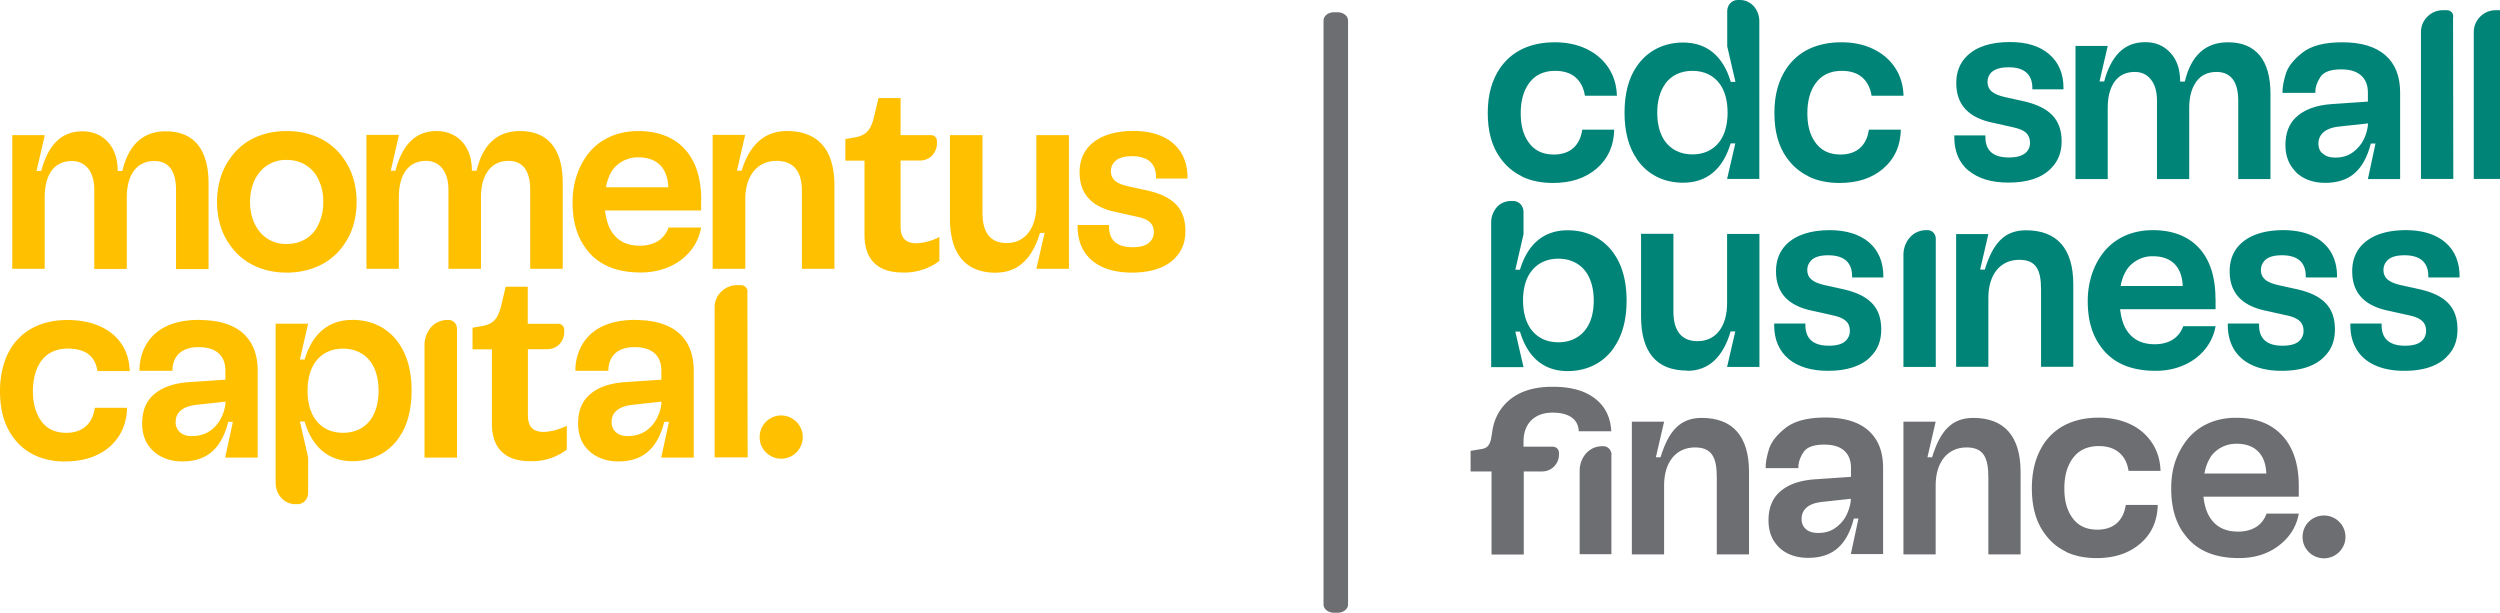
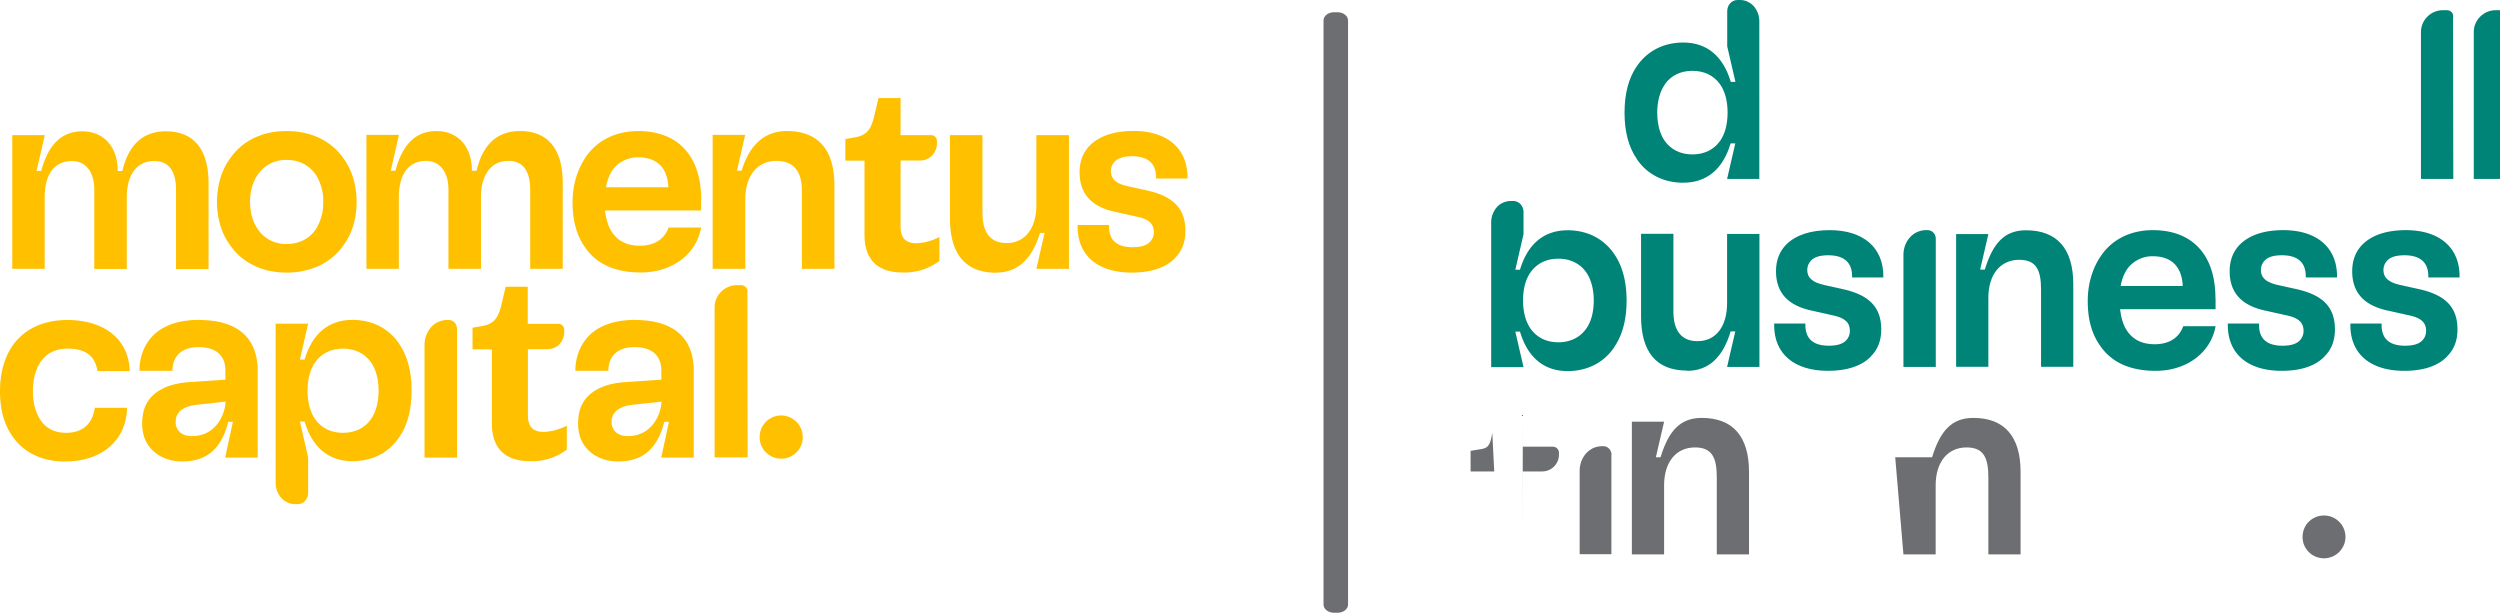
<svg xmlns="http://www.w3.org/2000/svg" width="204" height="50" fill="none">
  <g clip-path="url('#clip0_6642_6078')">
-     <path fill="#008478" d="M124.19 14.39c-.73-.35-1.32-.86-1.79-1.53-.67-.94-1-2.15-1-3.64s.34-2.71 1.03-3.7c.48-.68 1.09-1.2 1.85-1.55s1.62-.52 2.59-.52q1.455 0 2.58.54c.75.36 1.35.86 1.79 1.52s.67 1.42.7 2.3h-2.61c-.1-.65-.37-1.16-.78-1.51s-.97-.52-1.65-.52q-1.425 0-2.16 1.05c-.43.61-.65 1.41-.65 2.41s.21 1.75.62 2.34c.46.68 1.15 1.03 2.08 1.03.65 0 1.18-.17 1.58-.52s.65-.85.74-1.51h2.61c-.03 1.32-.51 2.38-1.43 3.17s-2.11 1.18-3.57 1.18c-.95 0-1.79-.17-2.52-.52zM147.58 14.39c-.73-.35-1.32-.86-1.79-1.53-.67-.94-1-2.15-1-3.64s.34-2.71 1.03-3.7c.48-.68 1.09-1.2 1.85-1.55s1.62-.52 2.59-.52q1.455 0 2.58.54c.75.36 1.35.86 1.79 1.52s.67 1.42.7 2.3h-2.61c-.1-.65-.37-1.16-.78-1.51s-.97-.52-1.65-.52q-1.425 0-2.16 1.05c-.43.61-.65 1.41-.65 2.41s.21 1.75.62 2.34c.46.68 1.15 1.03 2.08 1.03.65 0 1.18-.17 1.58-.52s.65-.85.74-1.51h2.61c-.03 1.32-.51 2.38-1.43 3.17s-2.11 1.18-3.57 1.18c-.95 0-1.79-.17-2.52-.52zM160.63 13.93c-.77-.65-1.16-1.57-1.16-2.75v-.13h2.54v.13c0 1.12.64 1.67 1.92 1.67q.975 0 1.41-.42c.21-.21.31-.47.31-.78 0-.34-.11-.61-.32-.81s-.58-.35-1.08-.46l-1.61-.36c-2.01-.4-3.01-1.48-3.01-3.24 0-.89.28-1.62.85-2.19.77-.77 1.95-1.16 3.53-1.16 1.37 0 2.44.33 3.21 1s1.16 1.58 1.16 2.75v.11h-2.54v-.11c0-.55-.16-.97-.49-1.26s-.81-.43-1.45-.43-1.12.14-1.41.42c-.21.21-.31.47-.31.78s.12.59.35.78.58.34 1.06.45l1.41.31c1.12.24 1.93.62 2.45 1.15s.78 1.25.78 2.15-.29 1.64-.87 2.21c-.74.77-1.9 1.16-3.48 1.16-1.38 0-2.46-.33-3.24-.98zM169.36 3.75h2.63l-.67 2.9h.38c.28-1.06.7-1.86 1.25-2.4q.825-.81 2.1-.81c.85 0 1.5.28 2.04.85s.81 1.35.81 2.37h.38c.51-2.14 1.68-3.21 3.53-3.21 1.13 0 1.99.36 2.58 1.07s.88 1.76.88 3.15v6.94h-2.63v-6.4c0-.77-.15-1.36-.45-1.75s-.74-.59-1.32-.59c-.71 0-1.27.26-1.65.79-.39.53-.58 1.25-.58 2.15v5.8h-2.63v-6.4c0-.74-.17-1.32-.5-1.73s-.77-.61-1.31-.61c-.71 0-1.26.26-1.64.78q-.57.78-.57 2.16v5.8h-2.63zM187.32 14c-.55-.55-.83-1.27-.83-2.16 0-.94.27-1.67.8-2.21.67-.67 1.67-1.05 3.01-1.14l2.92-.2v-.74c0-.59-.18-1.06-.55-1.39s-.9-.5-1.62-.5c-.88 0-1.45.21-1.72.64-.27.42-.4.82-.4 1.19v.09h-2.68v-.09c0-.39.09-.87.27-1.46s.63-1.16 1.35-1.73 1.8-.85 3.25-.85c1.55 0 2.72.35 3.53 1.06s1.2 1.72 1.2 3.05v7.05h-2.63l.62-2.9h-.38c-.28 1.1-.73 1.91-1.33 2.43q-.9.78-2.4.78c-1 0-1.82-.31-2.43-.91zm2.19-1.5q.36.36 1.05.36c.58 0 1.07-.15 1.47-.46s.7-.67.89-1.1.3-.84.31-1.23l-2.3.25q-.96.09-1.41.54c-.22.22-.34.51-.34.85s.1.6.31.8z" />
-     <path fill="#6D6E71" d="M124.34 38.4v6.85h-2.63v-9.22c0-1.37.44-2.45 1.31-3.26.88-.81 2.09-1.21 3.65-1.21s2.64.32 3.47.95 1.28 1.53 1.34 2.68h-2.65c-.03-.51-.23-.88-.6-1.14-.37-.25-.88-.38-1.54-.38-.73 0-1.3.21-1.73.62-.42.42-.64 1-.64 1.74v2.37zM145.13 44.62c-.55-.55-.82-1.27-.82-2.16 0-.94.27-1.67.8-2.21.67-.67 1.67-1.05 3.01-1.14l2.92-.2v-.74c0-.59-.18-1.06-.55-1.39-.36-.33-.9-.5-1.62-.5-.88 0-1.45.21-1.72.64-.27.42-.4.82-.4 1.19v.09h-2.67v-.09c0-.39.09-.87.27-1.46s.63-1.16 1.35-1.73c.72-.56 1.8-.85 3.24-.85 1.54 0 2.72.35 3.52 1.06s1.2 1.72 1.2 3.04v7.04h-2.63l.62-2.9h-.38c-.28 1.1-.72 1.91-1.33 2.43q-.9.78-2.4.78c-1 0-1.82-.3-2.43-.91zm2.18-1.49q.36.36 1.05.36c.58 0 1.07-.15 1.47-.46.4-.3.7-.67.89-1.1s.3-.84.31-1.23l-2.29.25c-.64.06-1.11.24-1.4.54-.22.22-.33.51-.33.85s.1.59.31.8zM168.58 45.01c-.73-.35-1.32-.86-1.78-1.53-.67-.94-1-2.15-1-3.63s.34-2.7 1.02-3.7c.48-.68 1.09-1.2 1.85-1.55s1.62-.52 2.58-.52 1.82.18 2.57.53 1.34.86 1.78 1.52c.44.65.67 1.42.7 2.29h-2.61q-.15-.975-.78-1.5c-.42-.35-.97-.52-1.65-.52q-1.425 0-2.16 1.05c-.43.61-.65 1.41-.65 2.41s.21 1.75.62 2.34q.69 1.02 2.07 1.02c.65 0 1.18-.17 1.58-.52s.65-.85.74-1.5h2.61c-.03 1.32-.51 2.38-1.43 3.16-.92.79-2.11 1.18-3.56 1.18-.95 0-1.79-.17-2.52-.52zM178.17 43.49c-.67-.94-1-2.15-1-3.63s.36-2.64 1.09-3.7a4.57 4.57 0 0 1 1.78-1.54c.73-.36 1.54-.53 2.43-.53 1.62 0 2.87.49 3.77 1.46.89.97 1.34 2.34 1.34 4.09v.89h-7.78q.135 1.155.6 1.8c.49.7 1.23 1.05 2.23 1.05.58 0 1.07-.13 1.47-.38s.68-.62.85-1.09h2.63c-.19 1.07-.74 1.94-1.64 2.62s-1.98 1.01-3.24 1.01c-2.08 0-3.59-.68-4.52-2.05zm6.76-4.86c-.03-.79-.26-1.39-.68-1.8-.42-.42-1.01-.62-1.75-.62-.43 0-.83.09-1.2.28a2.4 2.4 0 0 0-.91.79c-.25.4-.42.85-.51 1.36h5.06z" />
    <path fill="#008478" d="m200.17 1.36.02 13.24h-2.64V2.64c-.01-.48.18-.94.52-1.28s.8-.53 1.28-.53h.32c.07 0 .13.01.2.04.09.04.18.1.23.19.06.08.09.18.09.29v.02z" />
    <path fill="#008478" fill-rule="evenodd" d="M137.67 30.26c1.74 0 2.92-1.09 3.55-3.22h.38l-.67 2.9h2.64V19.09h-2.64v5.65c0 1.91-.92 3.1-2.41 3.1-1.3 0-1.97-.83-1.97-2.43v-6.33h-2.64v6.74c0 2.9 1.25 4.42 3.75 4.42zM152.651 29.1c-.74.77-1.94 1.16-3.48 1.16-2.77 0-4.4-1.38-4.4-3.73v-.13h2.55v.13c0 1.12.649 1.68 1.909 1.68.65 0 1.121-.13 1.401-.42q.15-.15.239-.36c.05-.13.081-.28.081-.42 0-.67-.38-1.07-1.4-1.28l-1.61-.36c-2.01-.4-3.02-1.45-3.02-3.24 0-.89.29-1.63.85-2.19.77-.76 1.97-1.16 3.53-1.16 2.75 0 4.38 1.43 4.38 3.75v.11h-2.55v-.11c0-1.12-.67-1.7-1.94-1.7-.65 0-1.12.13-1.4.42-.1.1-.18.23-.24.36-.05.13-.08.28-.08.42 0 .65.449 1.02 1.399 1.23l1.401.31c2.23.47 3.239 1.47 3.239 3.31 0 .91-.279 1.65-.859 2.21z" clip-rule="evenodd" />
    <path fill="#008478" d="M157.96 19.51v10.43h-2.64v-9.15c0-.52.18-1.03.53-1.42.16-.18.35-.33.58-.43.22-.1.46-.16.7-.16h.19c.09 0 .17.02.25.06s.15.09.21.16.11.15.14.24.05.18.04.27" />
    <path fill="#008478" fill-rule="evenodd" d="M180.78 24.34c0-3.51-1.85-5.56-5.11-5.56-1.76 0-3.28.71-4.22 2.08-.65.94-1.09 2.19-1.09 3.71s.34 2.7 1.01 3.64c.92 1.34 2.41 2.05 4.53 2.05 2.55 0 4.51-1.5 4.89-3.64h-2.64c-.34.96-1.18 1.47-2.32 1.47-1.05 0-1.76-.38-2.23-1.05-.34-.47-.51-1.07-.6-1.81h7.79v-.89zm-7.73-1c.07-.49.25-.95.51-1.36.24-.34.56-.61.93-.8s.78-.28 1.19-.27c1.5 0 2.37.85 2.43 2.43h-5.07zM189.67 29.1c-.74.77-1.94 1.16-3.48 1.16-2.77 0-4.4-1.38-4.4-3.73v-.13h2.55v.13c0 1.12.65 1.68 1.91 1.68.65 0 1.12-.13 1.4-.42q.15-.15.24-.36c.05-.13.08-.28.08-.42 0-.67-.38-1.07-1.4-1.28l-1.61-.36c-2.01-.4-3.02-1.45-3.02-3.24 0-.89.29-1.63.85-2.19.77-.76 1.97-1.16 3.53-1.16 2.75 0 4.38 1.43 4.38 3.75v.11h-2.55v-.11c0-1.12-.67-1.7-1.94-1.7-.65 0-1.12.13-1.4.42-.1.1-.18.23-.24.36-.05.13-.08.28-.08.42 0 .65.45 1.02 1.4 1.23l1.4.31c2.23.47 3.24 1.47 3.24 3.31 0 .91-.28 1.65-.86 2.21zM199.67 29.1c-.74.77-1.94 1.16-3.48 1.16-2.77 0-4.4-1.38-4.4-3.73v-.13h2.55v.13c0 1.12.65 1.68 1.91 1.68.65 0 1.12-.13 1.4-.42q.15-.15.24-.36c.05-.13.08-.28.08-.42 0-.67-.38-1.07-1.4-1.28l-1.61-.36c-2.01-.4-3.02-1.45-3.02-3.24 0-.89.29-1.63.85-2.19.77-.76 1.97-1.16 3.53-1.16 2.75 0 4.38 1.43 4.38 3.75v.11h-2.55v-.11c0-1.12-.67-1.7-1.94-1.7-.65 0-1.12.13-1.4.42-.1.1-.18.23-.24.36-.05.13-.08.28-.08.42 0 .65.45 1.02 1.4 1.23l1.4.31c2.23.47 3.24 1.47 3.24 3.31 0 .91-.28 1.65-.86 2.21zM131.72 28.32c.67-.96 1.01-2.25 1.01-3.79s-.34-2.84-1.01-3.8c-.85-1.25-2.19-1.94-3.8-1.94-1.94 0-3.26 1.12-3.89 3.22h-.38l.67-2.9v-1.79c0-.12-.02-.24-.06-.35a.9.9 0 0 0-.18-.3.8.8 0 0 0-.28-.2.75.75 0 0 0-.33-.07h-.19c-.21 0-.42.05-.62.13-.2.09-.37.21-.51.37-.3.34-.47.78-.47 1.24v11.82h2.64l-.67-2.9h.38c.63 2.1 1.94 3.22 3.89 3.22 1.61 0 2.95-.69 3.8-1.94zm-2.3-6.12c.4.56.63 1.36.63 2.32s-.22 1.76-.63 2.32c-.51.71-1.3 1.09-2.26 1.09s-1.74-.38-2.25-1.09c-.4-.56-.63-1.36-.63-2.32s.22-1.76.63-2.32c.51-.71 1.29-1.09 2.25-1.09s1.75.38 2.26 1.09" clip-rule="evenodd" />
    <path fill="#008478" d="m204.48 1.36.02 13.24h-2.64V2.64c-.01-.48.18-.94.52-1.28s.8-.53 1.28-.53h.32c.07 0 .13.01.2.04.09.04.18.1.23.19.06.08.09.18.09.29v.02z" />
    <path fill="#6D6E71" d="M131.49 37.14v8.08h-2.59V38.4c0-.51.18-1.01.52-1.4.16-.18.35-.32.57-.43.22-.1.45-.15.69-.16h.19c.08 0 .17.02.24.06.08.04.15.09.21.16s.11.15.14.24.05.18.04.27z" />
    <path fill="#008478" fill-rule="evenodd" d="M133.551 12.97c.85 1.25 2.18 1.94 3.79 1.94 1.94 0 3.25-1.11 3.88-3.21h.38l-.67 2.9h2.63V1.73c0-.46-.16-.89-.46-1.23-.14-.16-.32-.28-.51-.37s-.4-.13-.61-.13h-.19c-.11 0-.23.02-.33.07-.11.05-.2.11-.28.2q-.12.135-.18.3c-.04.11-.06.23-.06.35v2.86l.67 2.9h-.38c-.62-2.09-1.94-3.21-3.88-3.21-1.6 0-2.94.69-3.79 1.94-.67.96-1 2.25-1 3.79s.34 2.83 1.01 3.78zm2.3-6.1c.51-.71 1.29-1.09 2.25-1.09s1.74.38 2.25 1.09c.4.56.62 1.36.62 2.32s-.22 1.76-.62 2.32c-.51.71-1.29 1.09-2.25 1.09s-1.74-.38-2.25-1.09c-.4-.56-.62-1.36-.62-2.32s.23-1.76.63-2.31z" clip-rule="evenodd" />
    <path fill="#6D6E71" d="M124.26 33.83v2.62h2.48q.195.015.33.15c.09.09.14.21.14.33v.17a1.37 1.37 0 0 1-1.37 1.37h-1.59v5.42M121.93 38.47H120v-1.68l.79-.13c.54-.09.81-.18.98-1.36" />
-     <path fill="#6D6E71" fill-rule="evenodd" d="M133.16 45.24h2.63v-5.63c0-1.91.98-3.1 2.52-3.1 1.38 0 1.78.82 1.78 2.43v6.3h2.63v-6.73c0-2.9-1.32-4.41-3.86-4.41-1.78 0-2.71 1.09-3.36 3.21h-.38l.67-2.9h-2.63zM155.32 45.24h2.63v-5.63c0-1.91.98-3.1 2.52-3.1 1.38 0 1.78.82 1.78 2.43v6.3h2.63v-6.73c0-2.9-1.32-4.41-3.86-4.41-1.78 0-2.71 1.09-3.36 3.21h-.38l.67-2.9h-2.63z" clip-rule="evenodd" />
+     <path fill="#6D6E71" fill-rule="evenodd" d="M133.16 45.24h2.63v-5.63c0-1.91.98-3.1 2.52-3.1 1.38 0 1.78.82 1.78 2.43v6.3h2.63v-6.73c0-2.9-1.32-4.41-3.86-4.41-1.78 0-2.71 1.09-3.36 3.21h-.38l.67-2.9h-2.63zM155.32 45.24h2.63v-5.63c0-1.91.98-3.1 2.52-3.1 1.38 0 1.78.82 1.78 2.43v6.3h2.63v-6.73c0-2.9-1.32-4.41-3.86-4.41-1.78 0-2.71 1.09-3.36 3.21h-.38h-2.63z" clip-rule="evenodd" />
    <path fill="#6D6E71" d="M191.39 43.81c0-.4-.14-.8-.4-1.11s-.62-.53-1.01-.6c-.4-.08-.81-.02-1.17.17s-.64.5-.79.87-.17.79-.06 1.18c.12.39.37.72.71.95.34.22.74.32 1.14.28a1.77 1.77 0 0 0 1.45-1.08c.09-.21.13-.44.13-.67z" />
    <path fill="#008478" fill-rule="evenodd" d="M159.62 29.93h2.63V24.3c0-1.91.98-3.1 2.52-3.1 1.38 0 1.78.82 1.78 2.43v6.3h2.63V23.2c0-2.9-1.32-4.41-3.86-4.41-1.78 0-2.71 1.09-3.36 3.21h-.38l.67-2.9h-2.63z" clip-rule="evenodd" />
    <path fill="#FFC000" fill-rule="evenodd" d="M3.656 21.935H1v-10.91h2.655l-.672 2.925h.381c.561-2.093 1.613-3.235 3.366-3.235 1.573 0 2.875 1.102 2.875 3.236h.38c.562-2.365 1.884-3.236 3.547-3.236 2.274 0 3.486 1.462 3.486 4.247v6.993h-2.654v-6.462c0-1.553-.612-2.354-1.774-2.354-1.442 0-2.244 1.142-2.244 2.965v5.84H7.693v-6.45c0-1.553-.762-2.355-1.823-2.355-1.463 0-2.224 1.122-2.224 2.965v5.84zM28.088 13.008c-.992-1.482-2.655-2.314-4.698-2.314s-3.687.832-4.668 2.314c-.651.922-1.012 2.114-1.012 3.467 0 1.352.36 2.534 1.012 3.456.991 1.482 2.654 2.314 4.668 2.314s3.706-.832 4.698-2.314c.651-.922 1.012-2.114 1.012-3.457s-.36-2.534-1.012-3.466m-2.314 5.69c-.51.772-1.352 1.212-2.384 1.212-.46.01-.922-.09-1.332-.3s-.762-.52-1.022-.912c-.4-.58-.631-1.322-.631-2.224 0-.901.23-1.642.63-2.223.261-.381.612-.692 1.023-.902s.871-.31 1.332-.3c1.032 0 1.863.45 2.384 1.212.41.66.631 1.442.601 2.224.02.78-.19 1.552-.6 2.223zM29.892 21.934h2.654v-5.84c0-1.843.772-2.965 2.224-2.965 1.052 0 1.823.811 1.823 2.354v6.451h2.655v-5.84c0-1.823.812-2.965 2.244-2.965 1.172 0 1.773.811 1.773 2.354v6.451h2.655v-6.992c0-2.785-1.212-4.248-3.486-4.248-1.663 0-2.986.872-3.547 3.236h-.38c0-2.134-1.303-3.236-2.875-3.236-1.753 0-2.805 1.142-3.366 3.236h-.38l.67-2.925h-2.654v10.92zM57.22 16.284c0-3.526-1.863-5.59-5.149-5.59-1.773 0-3.306.722-4.247 2.084-.651.942-1.102 2.204-1.102 3.726 0 1.523.34 2.715 1.011 3.667.922 1.352 2.425 2.064 4.559 2.064 2.564 0 4.537-1.503 4.918-3.667h-2.655c-.34.962-1.192 1.483-2.334 1.483-1.051 0-1.773-.38-2.244-1.052-.34-.47-.51-1.082-.61-1.823h7.843v-.902zm-7.773-1.002c.08-.49.25-.951.51-1.372.24-.34.561-.621.932-.801.37-.18.781-.28 1.202-.27 1.503 0 2.384.85 2.444 2.443h-5.099zM58.162 21.934h2.655v-5.68c0-1.923.992-3.125 2.535-3.125 1.392 0 2.083.831 2.083 2.444v6.361h2.655v-6.792c0-2.925-1.323-4.448-3.887-4.448-1.793 0-3.035 1.102-3.687 3.236h-.38l.671-2.925h-2.655v10.92zM81.282 22.245c1.753 0 2.945-1.102 3.577-3.236h.38l-.671 2.926h2.655v-10.91h-2.655v5.68c0 1.924-.922 3.126-2.424 3.126-1.303 0-1.974-.832-1.974-2.444v-6.362h-2.654v6.782c0 2.925 1.262 4.448 3.776 4.448zM95.868 21.073c-.742.771-1.954 1.172-3.507 1.172-2.785 0-4.427-1.393-4.427-3.757v-.13h2.564v.13c0 1.122.651 1.683 1.923 1.683.652 0 1.122-.13 1.413-.43.1-.1.18-.23.24-.361.05-.13.08-.28.08-.42 0-.672-.38-1.083-1.412-1.283l-1.613-.36c-2.013-.401-3.035-1.453-3.035-3.257 0-.901.29-1.642.851-2.203.772-.762 1.974-1.172 3.547-1.172 2.764 0 4.407 1.442 4.407 3.776v.11h-2.564v-.11c0-1.122-.671-1.713-1.954-1.713-.65 0-1.122.13-1.412.431-.1.1-.18.23-.24.36s-.08.281-.08.431c0 .651.45 1.032 1.412 1.233l1.412.31c2.244.47 3.256 1.483 3.256 3.326 0 .922-.28 1.663-.861 2.224zM5.34 37.653c2.925 0 4.968-1.683 5.028-4.378H7.734c-.18 1.322-1.012 2.044-2.335 2.044-.921 0-1.642-.361-2.083-1.032-.4-.581-.631-1.373-.631-2.364 0-.992.23-1.824.65-2.425.472-.67 1.213-1.052 2.185-1.052 1.372 0 2.234.531 2.434 1.834h2.635c-.09-2.675-2.164-4.168-5.09-4.168-1.953 0-3.505.722-4.467 2.084C.38 29.138 0 30.4 0 31.922c0 1.523.34 2.715 1.012 3.667.921 1.352 2.424 2.074 4.337 2.074zM16.259 26.103c-4.88 0-4.88 3.746-4.88 4.067v.09h2.696v-.09c0-.2.02-1.844 2.133-1.844 1.463 0 2.184.722 2.184 1.914v.741l-2.945.2c-1.352.09-2.354.471-3.035 1.143q-.812.81-.812 2.223c0 .942.29 1.643.832 2.184.58.581 1.442.922 2.444.922 1.993 0 3.196-1.032 3.747-3.236h.38l-.63 2.925h2.654V30.25c0-2.655-1.623-4.137-4.768-4.137h-.02zm-.562 9.486c-.45 0-.811-.11-1.051-.36a1 1 0 0 1-.24-.371.95.95 0 0 1-.07-.44c0-.161.02-.311.08-.462.06-.15.15-.28.26-.39q.435-.435 1.412-.541l2.314-.25c-.02 1.011-.781 2.804-2.695 2.804zM51.85 26.103c-4.878 0-4.898 3.746-4.898 4.067v.09h2.695v-.09c0-.2.02-1.844 2.134-1.844 1.462 0 2.184.722 2.184 1.914v.741l-2.946.2c-1.352.09-2.354.471-3.035 1.143q-.812.81-.812 2.223c0 .942.291 1.643.832 2.184.581.581 1.443.922 2.444.922 2.004 0 3.196-1.032 3.757-3.236h.38l-.63 2.925h2.654V30.25c0-2.655-1.623-4.137-4.768-4.137zm-.58 9.486c-.451 0-.812-.11-1.052-.36a1 1 0 0 1-.24-.371.95.95 0 0 1-.07-.44c0-.161.02-.311.08-.462.06-.15.15-.28.26-.39q.435-.435 1.412-.541l2.315-.25c-.02 1.011-.782 2.804-2.695 2.804z" clip-rule="evenodd" />
    <path fill="#FFC000" d="M70.543 13.109h-1.562v-1.763l.74-.13c1.063-.17 1.363-.722 1.614-1.733L71.685 8h1.803v3.025h2.495c.13 0 .24.05.33.14s.14.21.14.331v.23c0 .361-.15.712-.4.972s-.611.401-.972.401h-1.593v5.39c0 .941.421 1.362 1.313 1.362a4.6 4.6 0 0 0 1.853-.511v1.953a4.72 4.72 0 0 1-3.015.942c-1.683 0-3.096-.751-3.096-3.065v-6.071zM40.12 28.506h-1.562v-1.764l.74-.13c1.063-.17 1.363-.721 1.614-1.733l.35-1.483h1.803v3.026h2.505c.13 0 .24.05.33.14s.14.21.14.33v.231c0 .36-.15.711-.4.972-.25.26-.611.4-.972.4h-1.592v5.39c0 .942.42 1.362 1.312 1.362a4.7 4.7 0 0 0 1.863-.51v1.953a4.72 4.72 0 0 1-3.015.942c-1.683 0-3.096-.752-3.096-3.066v-6.06zM60.987 23.808l.02 13.513h-2.695V25.11c-.01-.491.18-.962.53-1.302a1.85 1.85 0 0 1 1.303-.541h.32c.07 0 .14.01.201.04.09.04.18.11.24.19.06.09.09.19.09.29v.02zM65.504 35.669c0-.411-.14-.802-.4-1.122-.26-.31-.621-.531-1.022-.611-.4-.08-.812-.02-1.172.18-.36.19-.641.5-.792.882-.15.38-.17.791-.06 1.182.12.39.37.73.712.951a1.75 1.75 0 0 0 2.223-.22c.16-.16.29-.36.381-.571.09-.21.13-.44.13-.671M37.295 26.844v10.498h-2.654v-9.206c0-.531.19-1.032.53-1.433a1.76 1.76 0 0 1 1.283-.59h.19c.09 0 .17.02.25.06s.15.09.211.16c.06.07.11.15.14.24s.05.18.04.28z" />
    <path fill="#FFC000" fill-rule="evenodd" d="M32.577 28.056c-.851-1.262-2.204-1.954-3.817-1.954-1.953 0-3.276 1.122-3.907 3.236h-.38l.67-2.925H22.49v12.983c0 .46.16.901.471 1.242.14.16.32.28.511.37.19.09.41.131.621.131h.19c.11 0 .23-.02.331-.07.11-.05.2-.11.28-.2s.14-.19.19-.301q.06-.165.06-.36v-2.886l-.67-2.925h.38c.631 2.114 1.954 3.236 3.907 3.236 1.613 0 2.965-.691 3.817-1.954.671-.961 1.012-2.264 1.012-3.816s-.35-2.855-1.022-3.817zm-2.314 6.16c-.511.722-1.302 1.103-2.274 1.103s-1.753-.38-2.264-1.102c-.4-.561-.631-1.373-.631-2.334s.23-1.773.63-2.334c.512-.722 1.303-1.102 2.265-1.102s1.753.38 2.274 1.102c.4.56.631 1.372.631 2.334 0 .961-.23 1.773-.631 2.334" clip-rule="evenodd" />
    <path fill="#6D6E71" d="M109.148 1h-.296c-.471 0-.852.298-.852.665v47.67c0 .367.381.665.852.665h.296c.471 0 .852-.298.852-.665V1.665c0-.367-.381-.665-.852-.665" />
  </g>
  <defs>
    <clipPath id="clip0_6642_6078">
      <path fill="#fff" d="M0 0h204v50H0z" />
    </clipPath>
  </defs>
</svg>